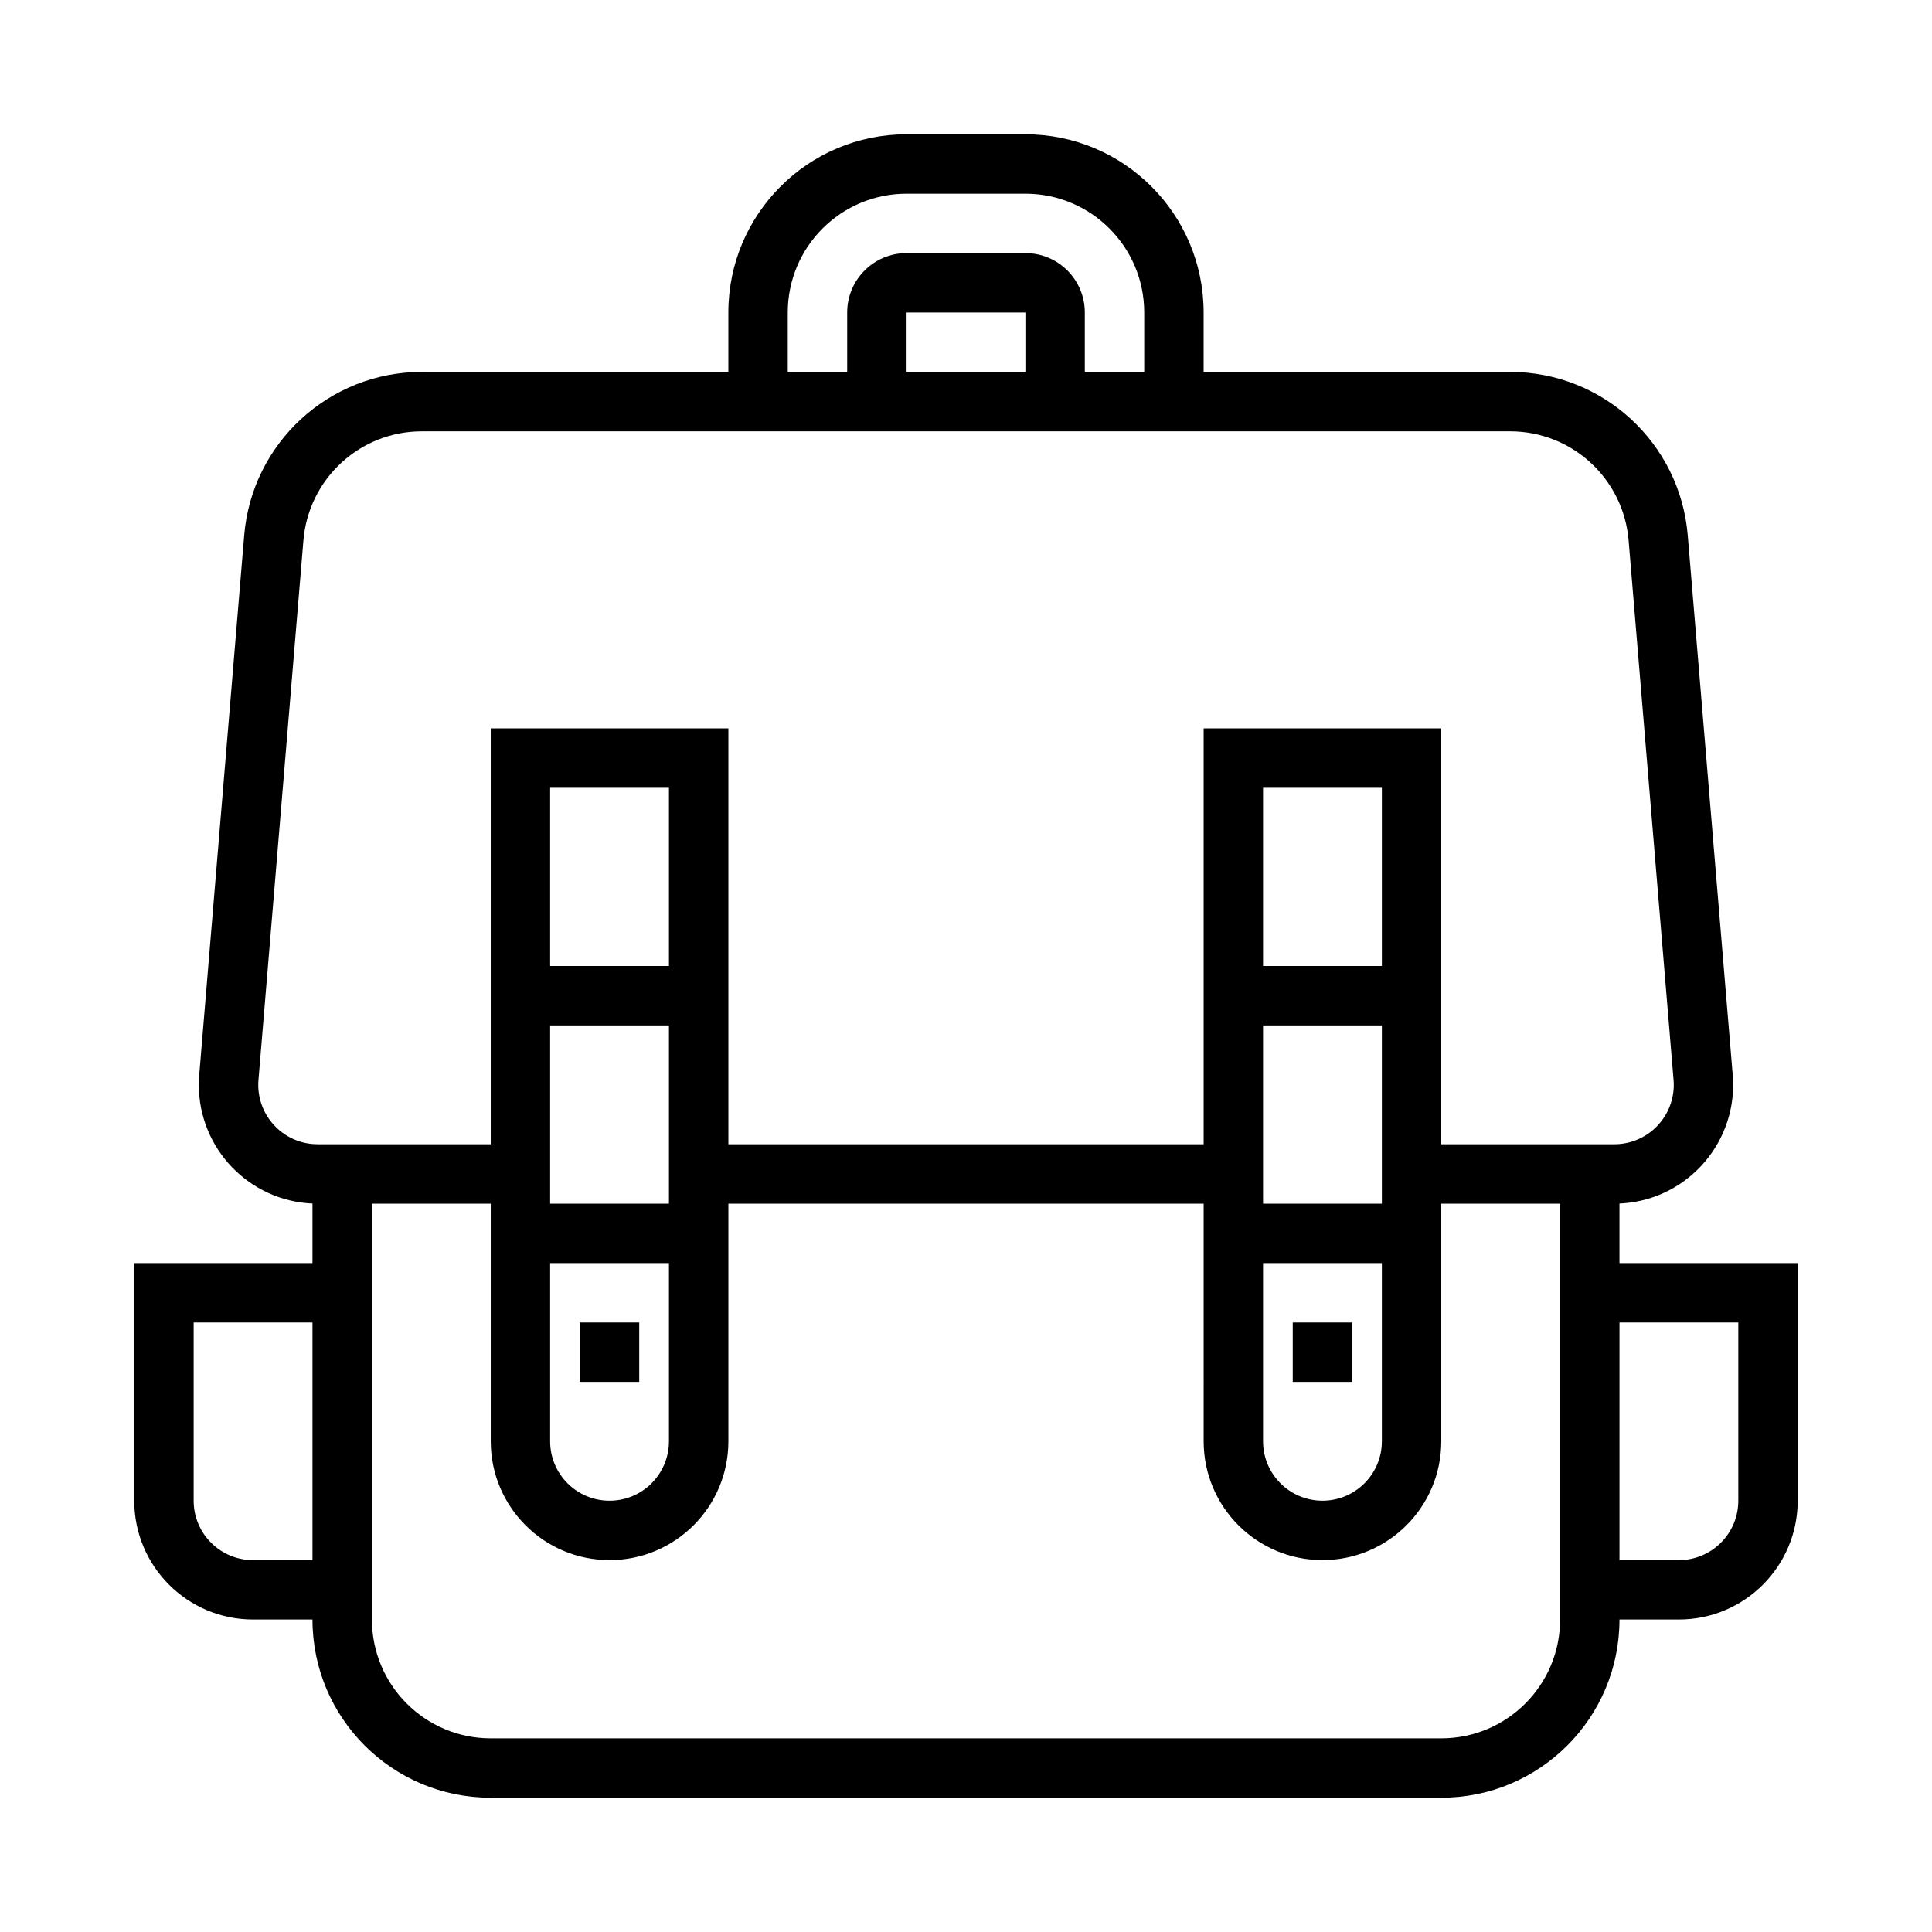
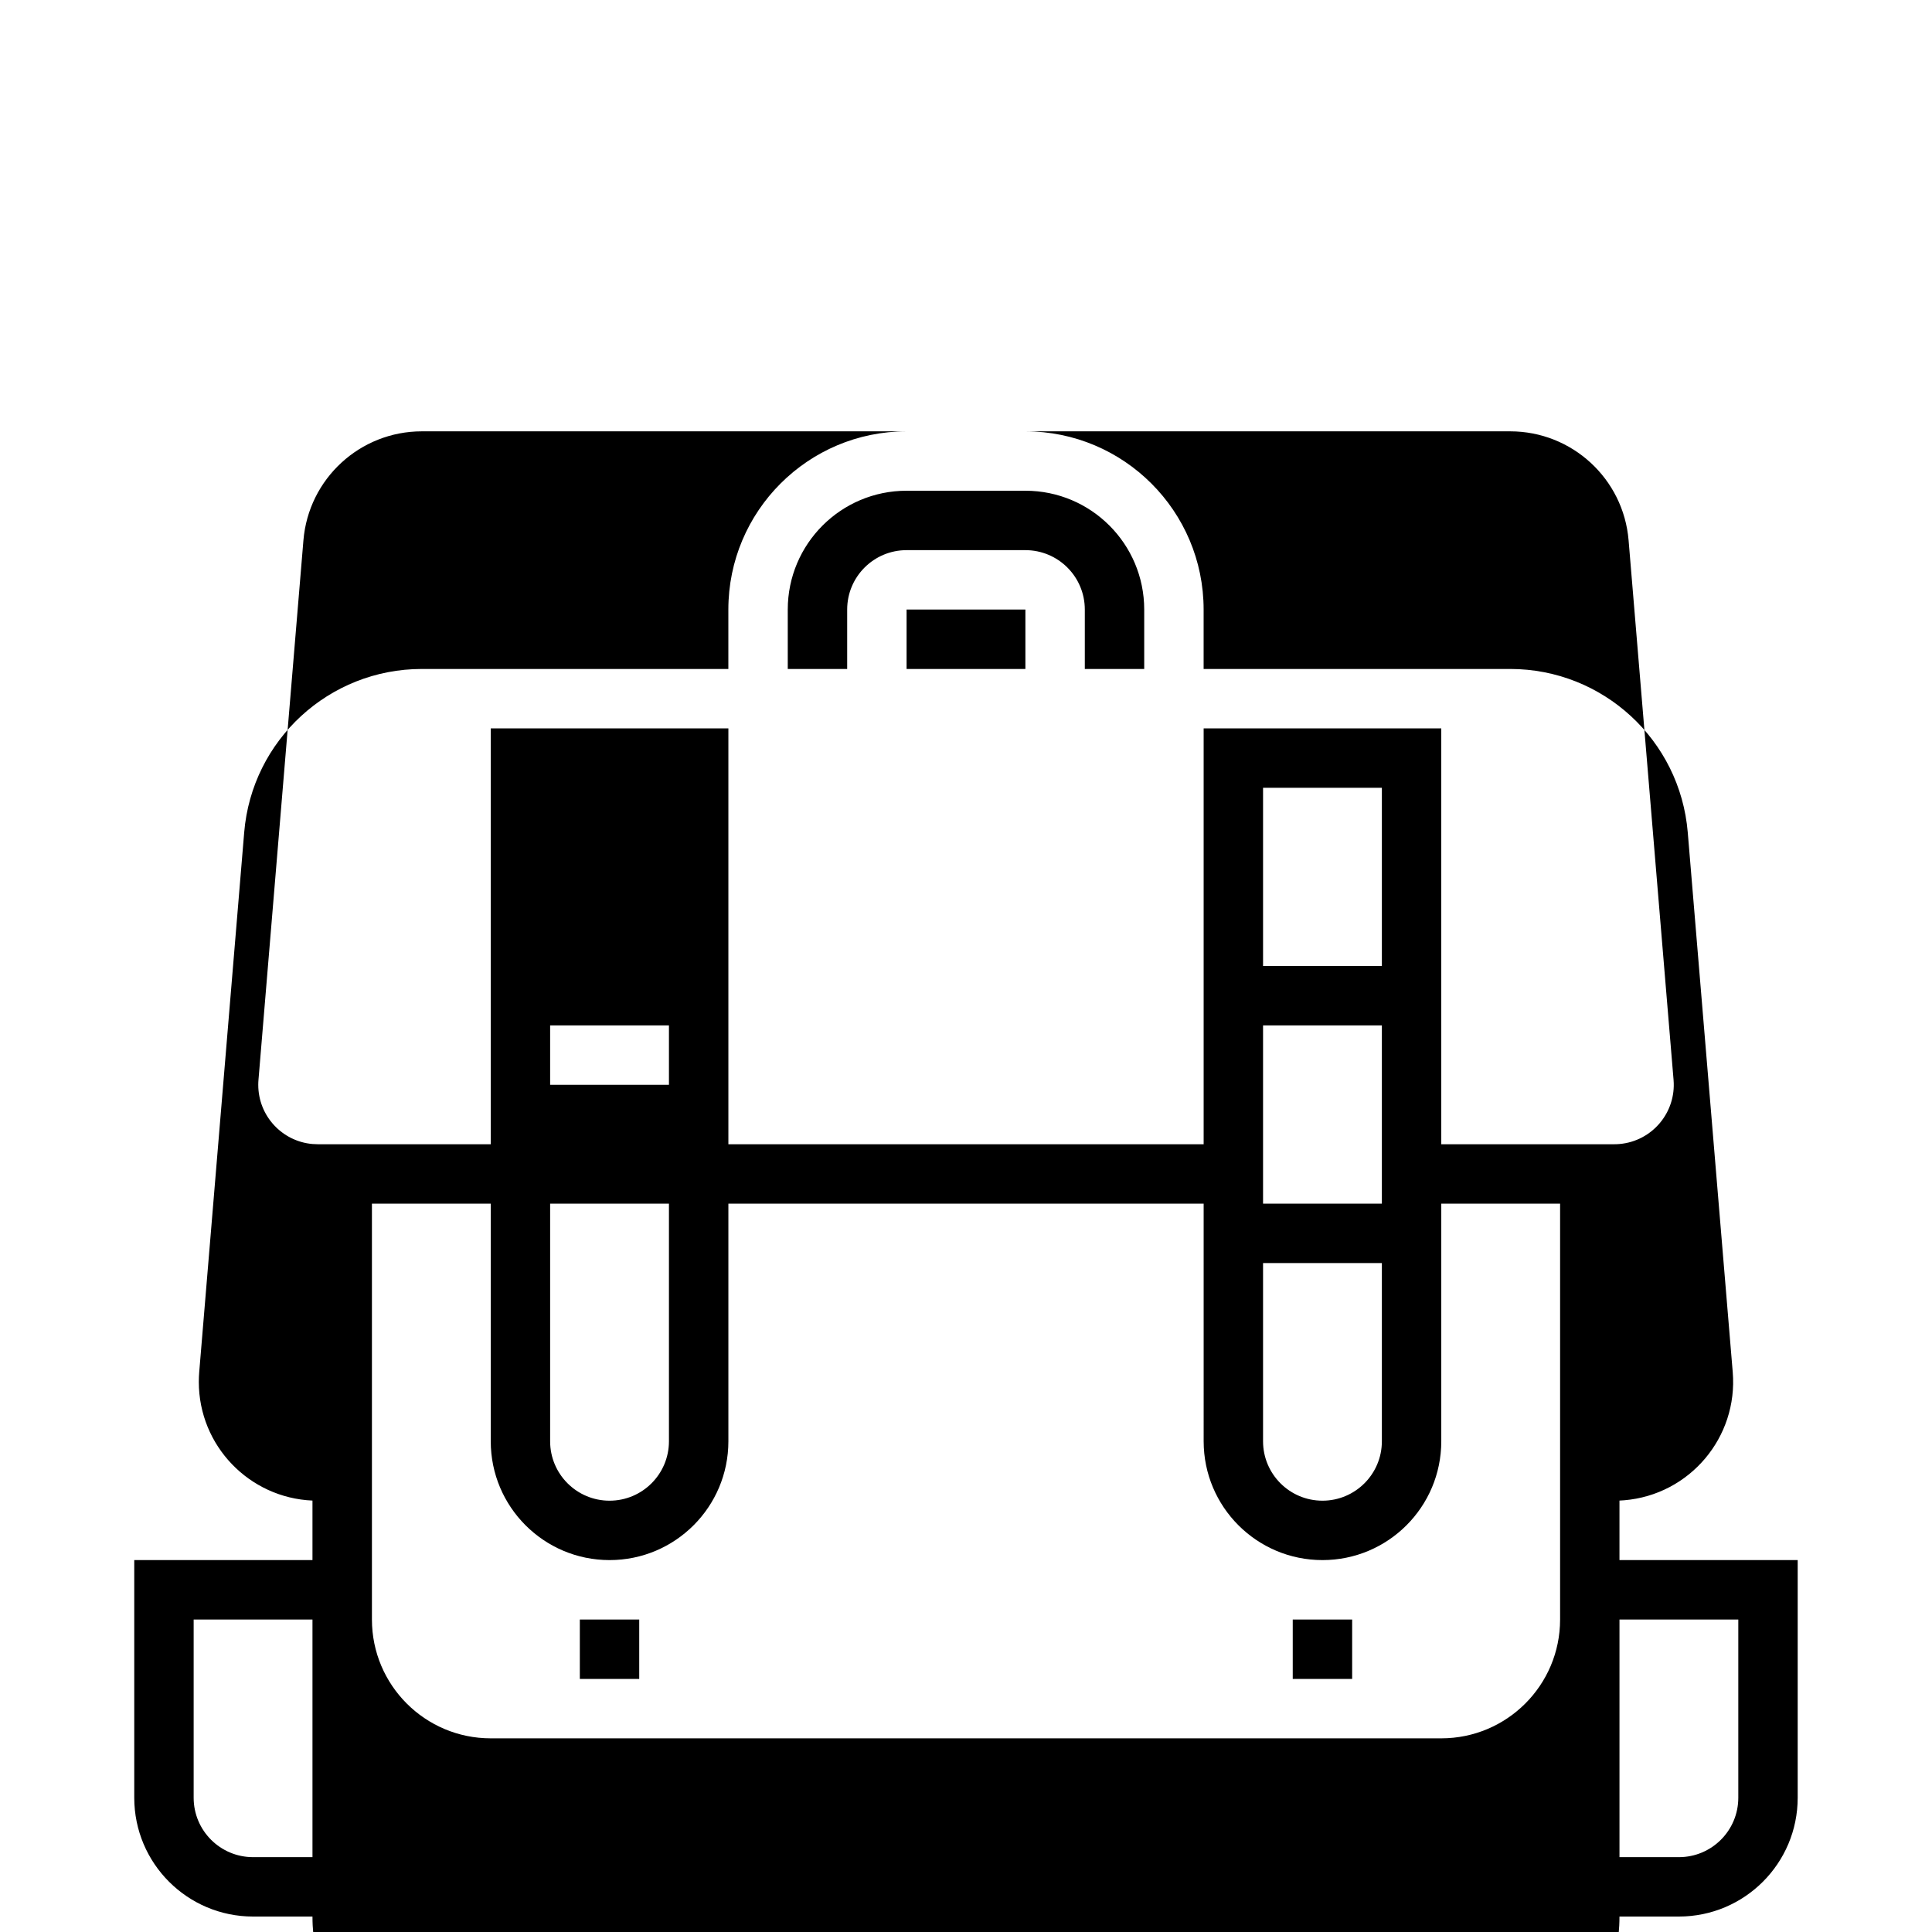
<svg xmlns="http://www.w3.org/2000/svg" fill="#000000" width="800px" height="800px" version="1.1" viewBox="144 144 512 512">
-   <path d="m510.21 462.98v-47.234h-31.488v47.234zm0 15.742h-31.488v47.23c0 8.695 7.051 15.746 15.742 15.746 8.695 0 15.746-7.051 15.746-15.746zm-47.23-15.742h-125.95v62.973c0 17.391-14.098 31.488-31.488 31.488s-31.488-14.098-31.488-31.488v-62.973h-31.488v110.21c0 17.391 14.098 31.488 31.488 31.488h251.9c17.391 0 31.488-14.098 31.488-31.488v-110.21h-31.488v62.973c0 17.391-14.098 31.488-31.488 31.488-17.387 0-31.484-14.098-31.484-31.488zm62.973-47.234v31.488h45.867c0.219 0 0.438-0.004 0.656-0.012 0.215-0.012 0.434-0.023 0.652-0.043 0.02 0 0.039-0.004 0.059-0.004 8.633-0.754 15.043-8.348 14.324-16.992l-11.918-143c-1.359-16.32-15.004-28.875-31.379-28.875h-288.42c-16.379 0-30.02 12.555-31.383 28.875l-11.914 143c-0.039 0.434-0.055 0.871-0.055 1.309 0 8.234 6.32 14.992 14.375 15.684 0.453 0.039 0.906 0.059 1.367 0.059h45.867v-110.21h62.977v110.21h125.95v-110.21h62.973zm-15.742-15.742v-47.234h-31.488v47.234zm-220.42 62.977h31.488v-47.234h-31.488zm0 15.742v47.23c0 8.695 7.051 15.746 15.746 15.746 8.695 0 15.742-7.051 15.742-15.746v-47.23zm0-78.719h31.488v-47.234h-31.488zm125.95-157.44v-15.746h-31.488v15.746zm-78.719 0v-15.746c0-26.086 21.145-47.23 47.23-47.23h31.488c26.086 0 47.234 21.145 47.234 47.23v15.746h81.234c24.562 0 45.027 18.828 47.066 43.309l11.918 143c1.445 17.332-11.434 32.551-28.766 33.996-0.613 0.043-0.938 0.062-1.246 0.078v15.773h47.23v62.977c0 17.391-14.098 31.488-31.488 31.488h-15.742c0 26.086-21.148 47.23-47.234 47.23h-251.9c-26.086 0-47.234-21.145-47.234-47.23h-15.742c-17.391 0-31.488-14.098-31.488-31.488v-62.977h47.23v-15.773c-16.754-0.715-30.121-14.527-30.121-31.457 0.02-1.312 0.02-1.312 0.109-2.617l11.918-143c2.039-24.48 22.504-43.309 47.07-43.309zm94.465 0h15.742v-15.746c0-17.391-14.098-31.488-31.488-31.488h-31.488c-17.391 0-31.488 14.098-31.488 31.488v15.746h15.746v-15.746c0-8.695 7.047-15.742 15.742-15.742h31.488c8.695 0 15.746 7.047 15.746 15.742zm-62.977 15.742h-15.746zm78.719 0h-15.742zm125.95 299.14h15.742c8.695 0 15.746-7.047 15.746-15.742v-47.234h-31.488zm-346.37 0v-62.977h-31.488v47.234c0 8.695 7.051 15.742 15.746 15.742zm259.78-62.977h15.746v15.746h-15.746zm-188.93 0h15.742v15.746h-15.742z" />
+   <path d="m510.21 462.98v-47.234h-31.488v47.234zm0 15.742h-31.488v47.23c0 8.695 7.051 15.746 15.742 15.746 8.695 0 15.746-7.051 15.746-15.746zm-47.23-15.742h-125.95v62.973c0 17.391-14.098 31.488-31.488 31.488s-31.488-14.098-31.488-31.488v-62.973h-31.488v110.21c0 17.391 14.098 31.488 31.488 31.488h251.9c17.391 0 31.488-14.098 31.488-31.488v-110.21h-31.488v62.973c0 17.391-14.098 31.488-31.488 31.488-17.387 0-31.484-14.098-31.484-31.488zm62.973-47.234v31.488h45.867c0.219 0 0.438-0.004 0.656-0.012 0.215-0.012 0.434-0.023 0.652-0.043 0.02 0 0.039-0.004 0.059-0.004 8.633-0.754 15.043-8.348 14.324-16.992l-11.918-143c-1.359-16.32-15.004-28.875-31.379-28.875h-288.42c-16.379 0-30.02 12.555-31.383 28.875l-11.914 143c-0.039 0.434-0.055 0.871-0.055 1.309 0 8.234 6.32 14.992 14.375 15.684 0.453 0.039 0.906 0.059 1.367 0.059h45.867v-110.21h62.977v110.21h125.95v-110.21h62.973zm-15.742-15.742v-47.234h-31.488v47.234zm-220.42 62.977h31.488v-47.234h-31.488zm0 15.742v47.23c0 8.695 7.051 15.746 15.746 15.746 8.695 0 15.742-7.051 15.742-15.746v-47.23zh31.488v-47.234h-31.488zm125.95-157.44v-15.746h-31.488v15.746zm-78.719 0v-15.746c0-26.086 21.145-47.23 47.23-47.23h31.488c26.086 0 47.234 21.145 47.234 47.23v15.746h81.234c24.562 0 45.027 18.828 47.066 43.309l11.918 143c1.445 17.332-11.434 32.551-28.766 33.996-0.613 0.043-0.938 0.062-1.246 0.078v15.773h47.23v62.977c0 17.391-14.098 31.488-31.488 31.488h-15.742c0 26.086-21.148 47.23-47.234 47.23h-251.9c-26.086 0-47.234-21.145-47.234-47.23h-15.742c-17.391 0-31.488-14.098-31.488-31.488v-62.977h47.23v-15.773c-16.754-0.715-30.121-14.527-30.121-31.457 0.02-1.312 0.02-1.312 0.109-2.617l11.918-143c2.039-24.48 22.504-43.309 47.07-43.309zm94.465 0h15.742v-15.746c0-17.391-14.098-31.488-31.488-31.488h-31.488c-17.391 0-31.488 14.098-31.488 31.488v15.746h15.746v-15.746c0-8.695 7.047-15.742 15.742-15.742h31.488c8.695 0 15.746 7.047 15.746 15.742zm-62.977 15.742h-15.746zm78.719 0h-15.742zm125.95 299.14h15.742c8.695 0 15.746-7.047 15.746-15.742v-47.234h-31.488zm-346.37 0v-62.977h-31.488v47.234c0 8.695 7.051 15.742 15.746 15.742zm259.78-62.977h15.746v15.746h-15.746zm-188.93 0h15.742v15.746h-15.742z" />
</svg>